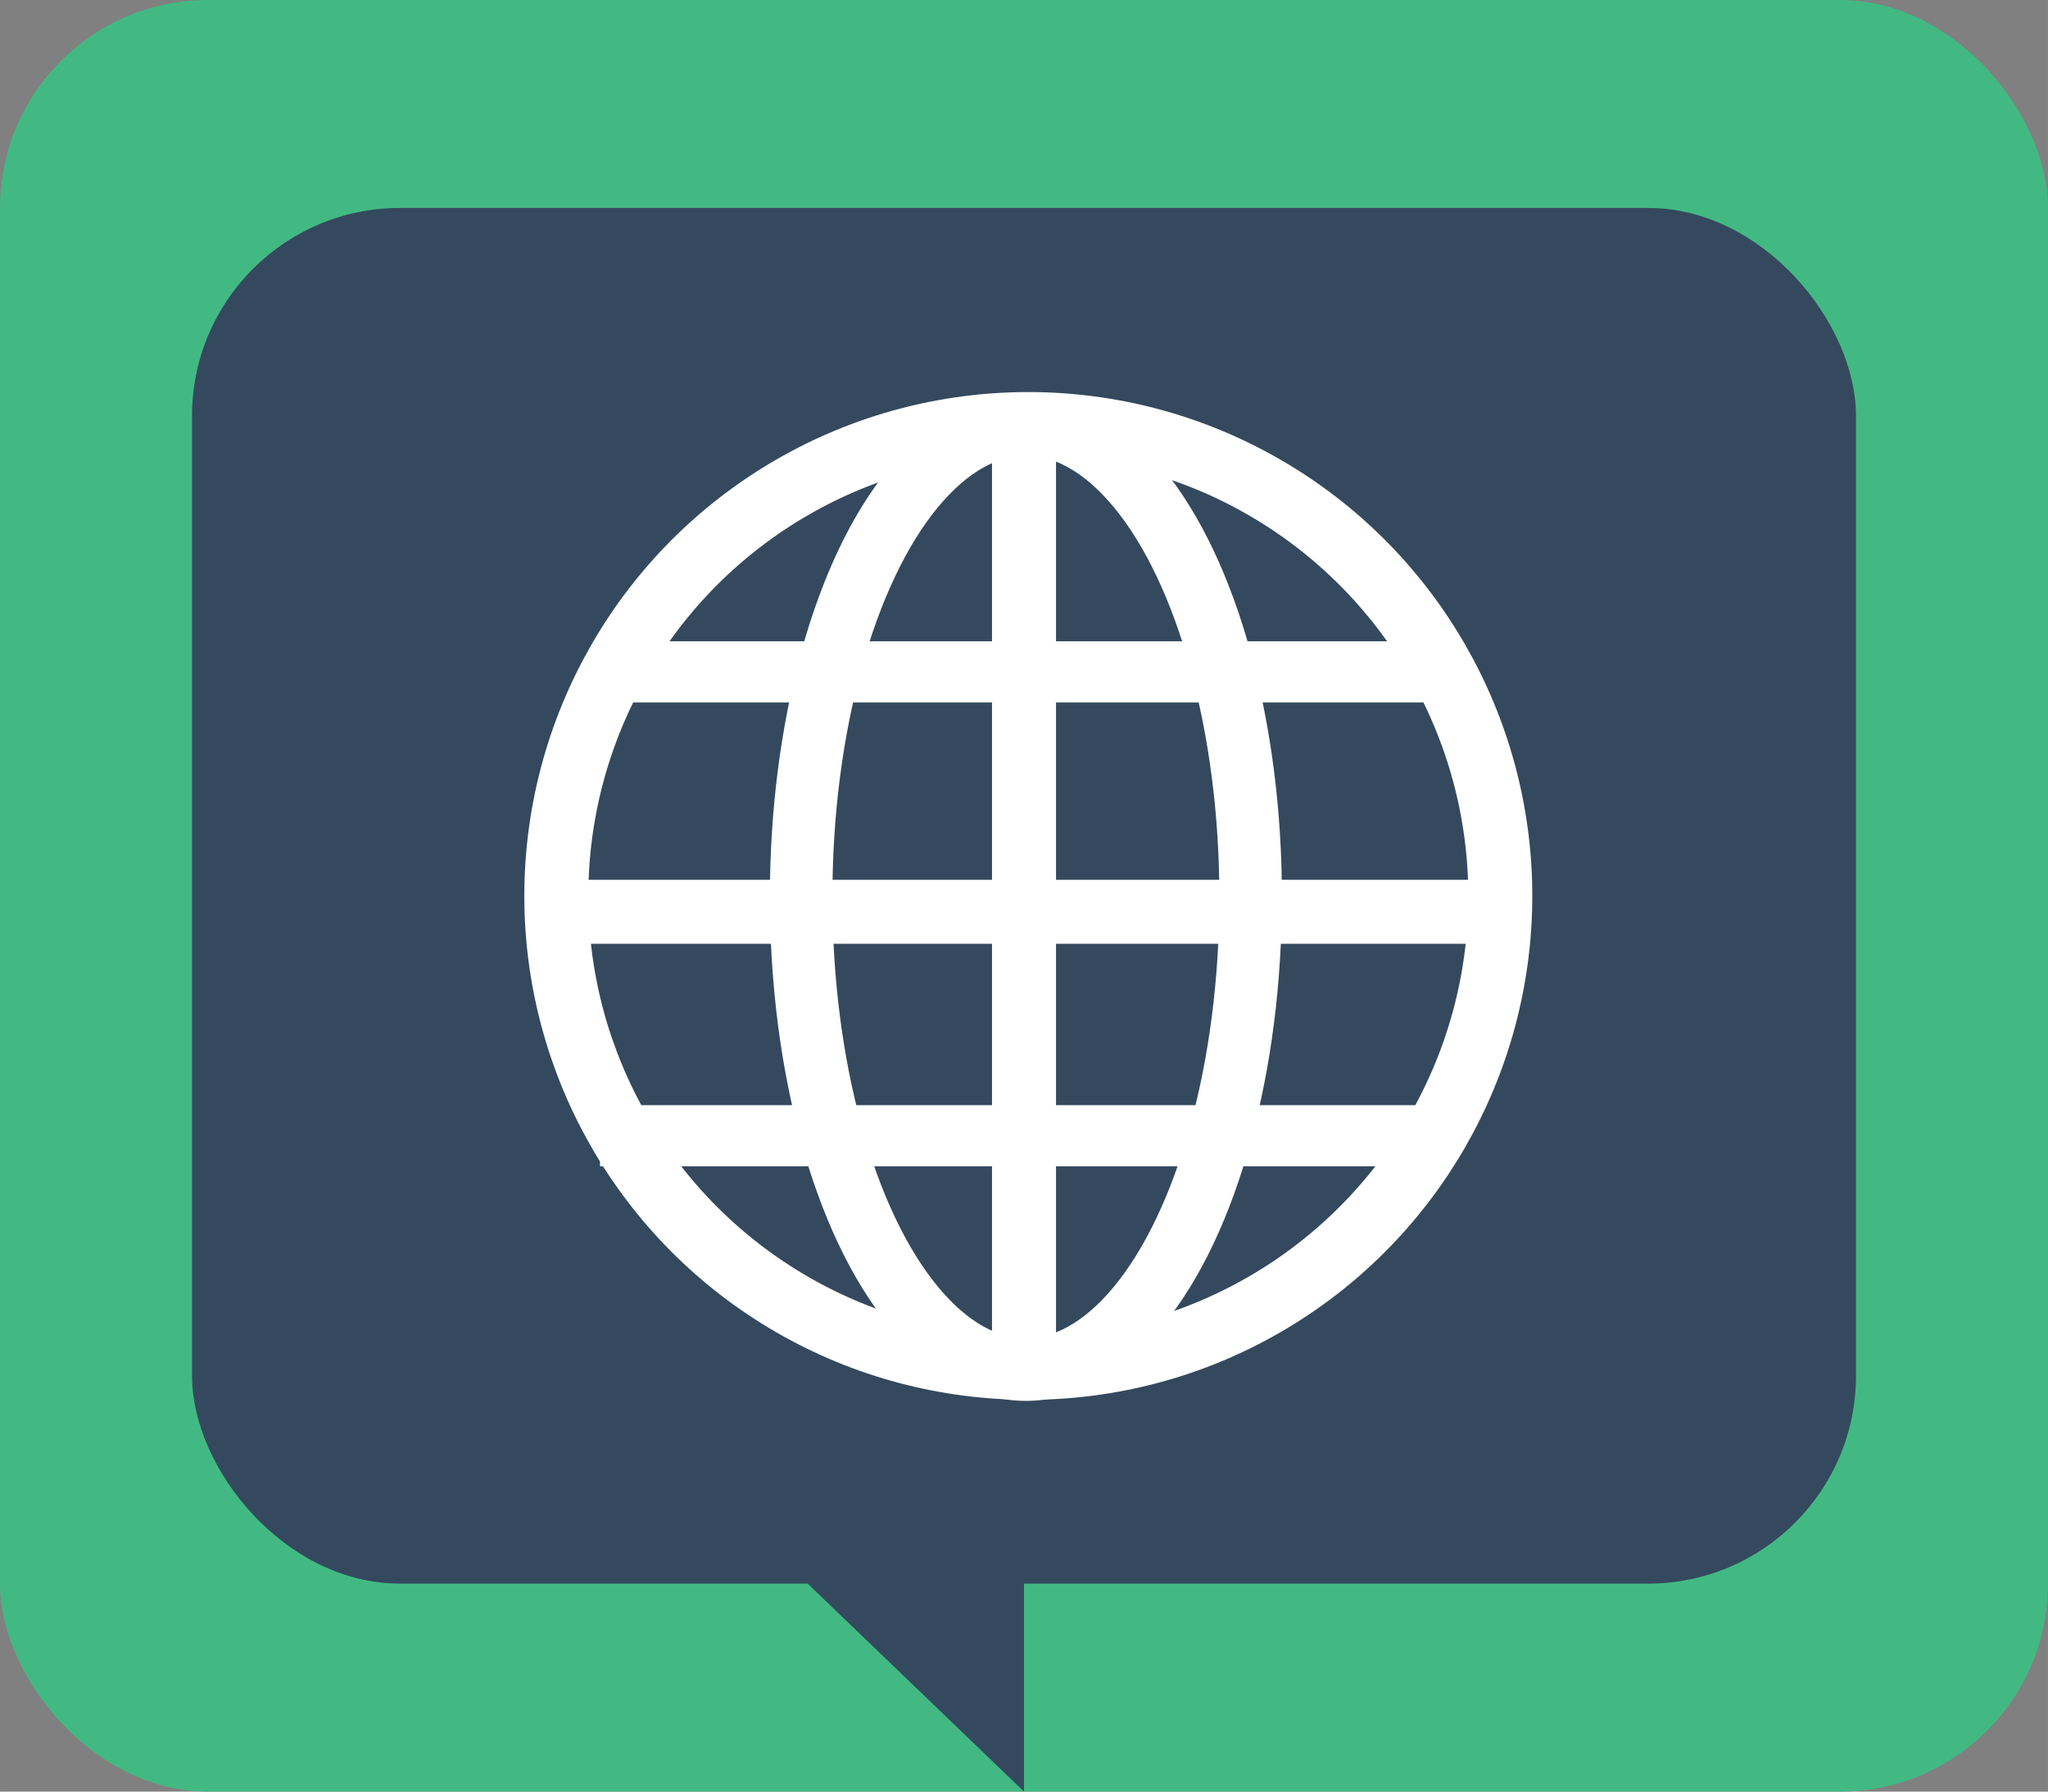
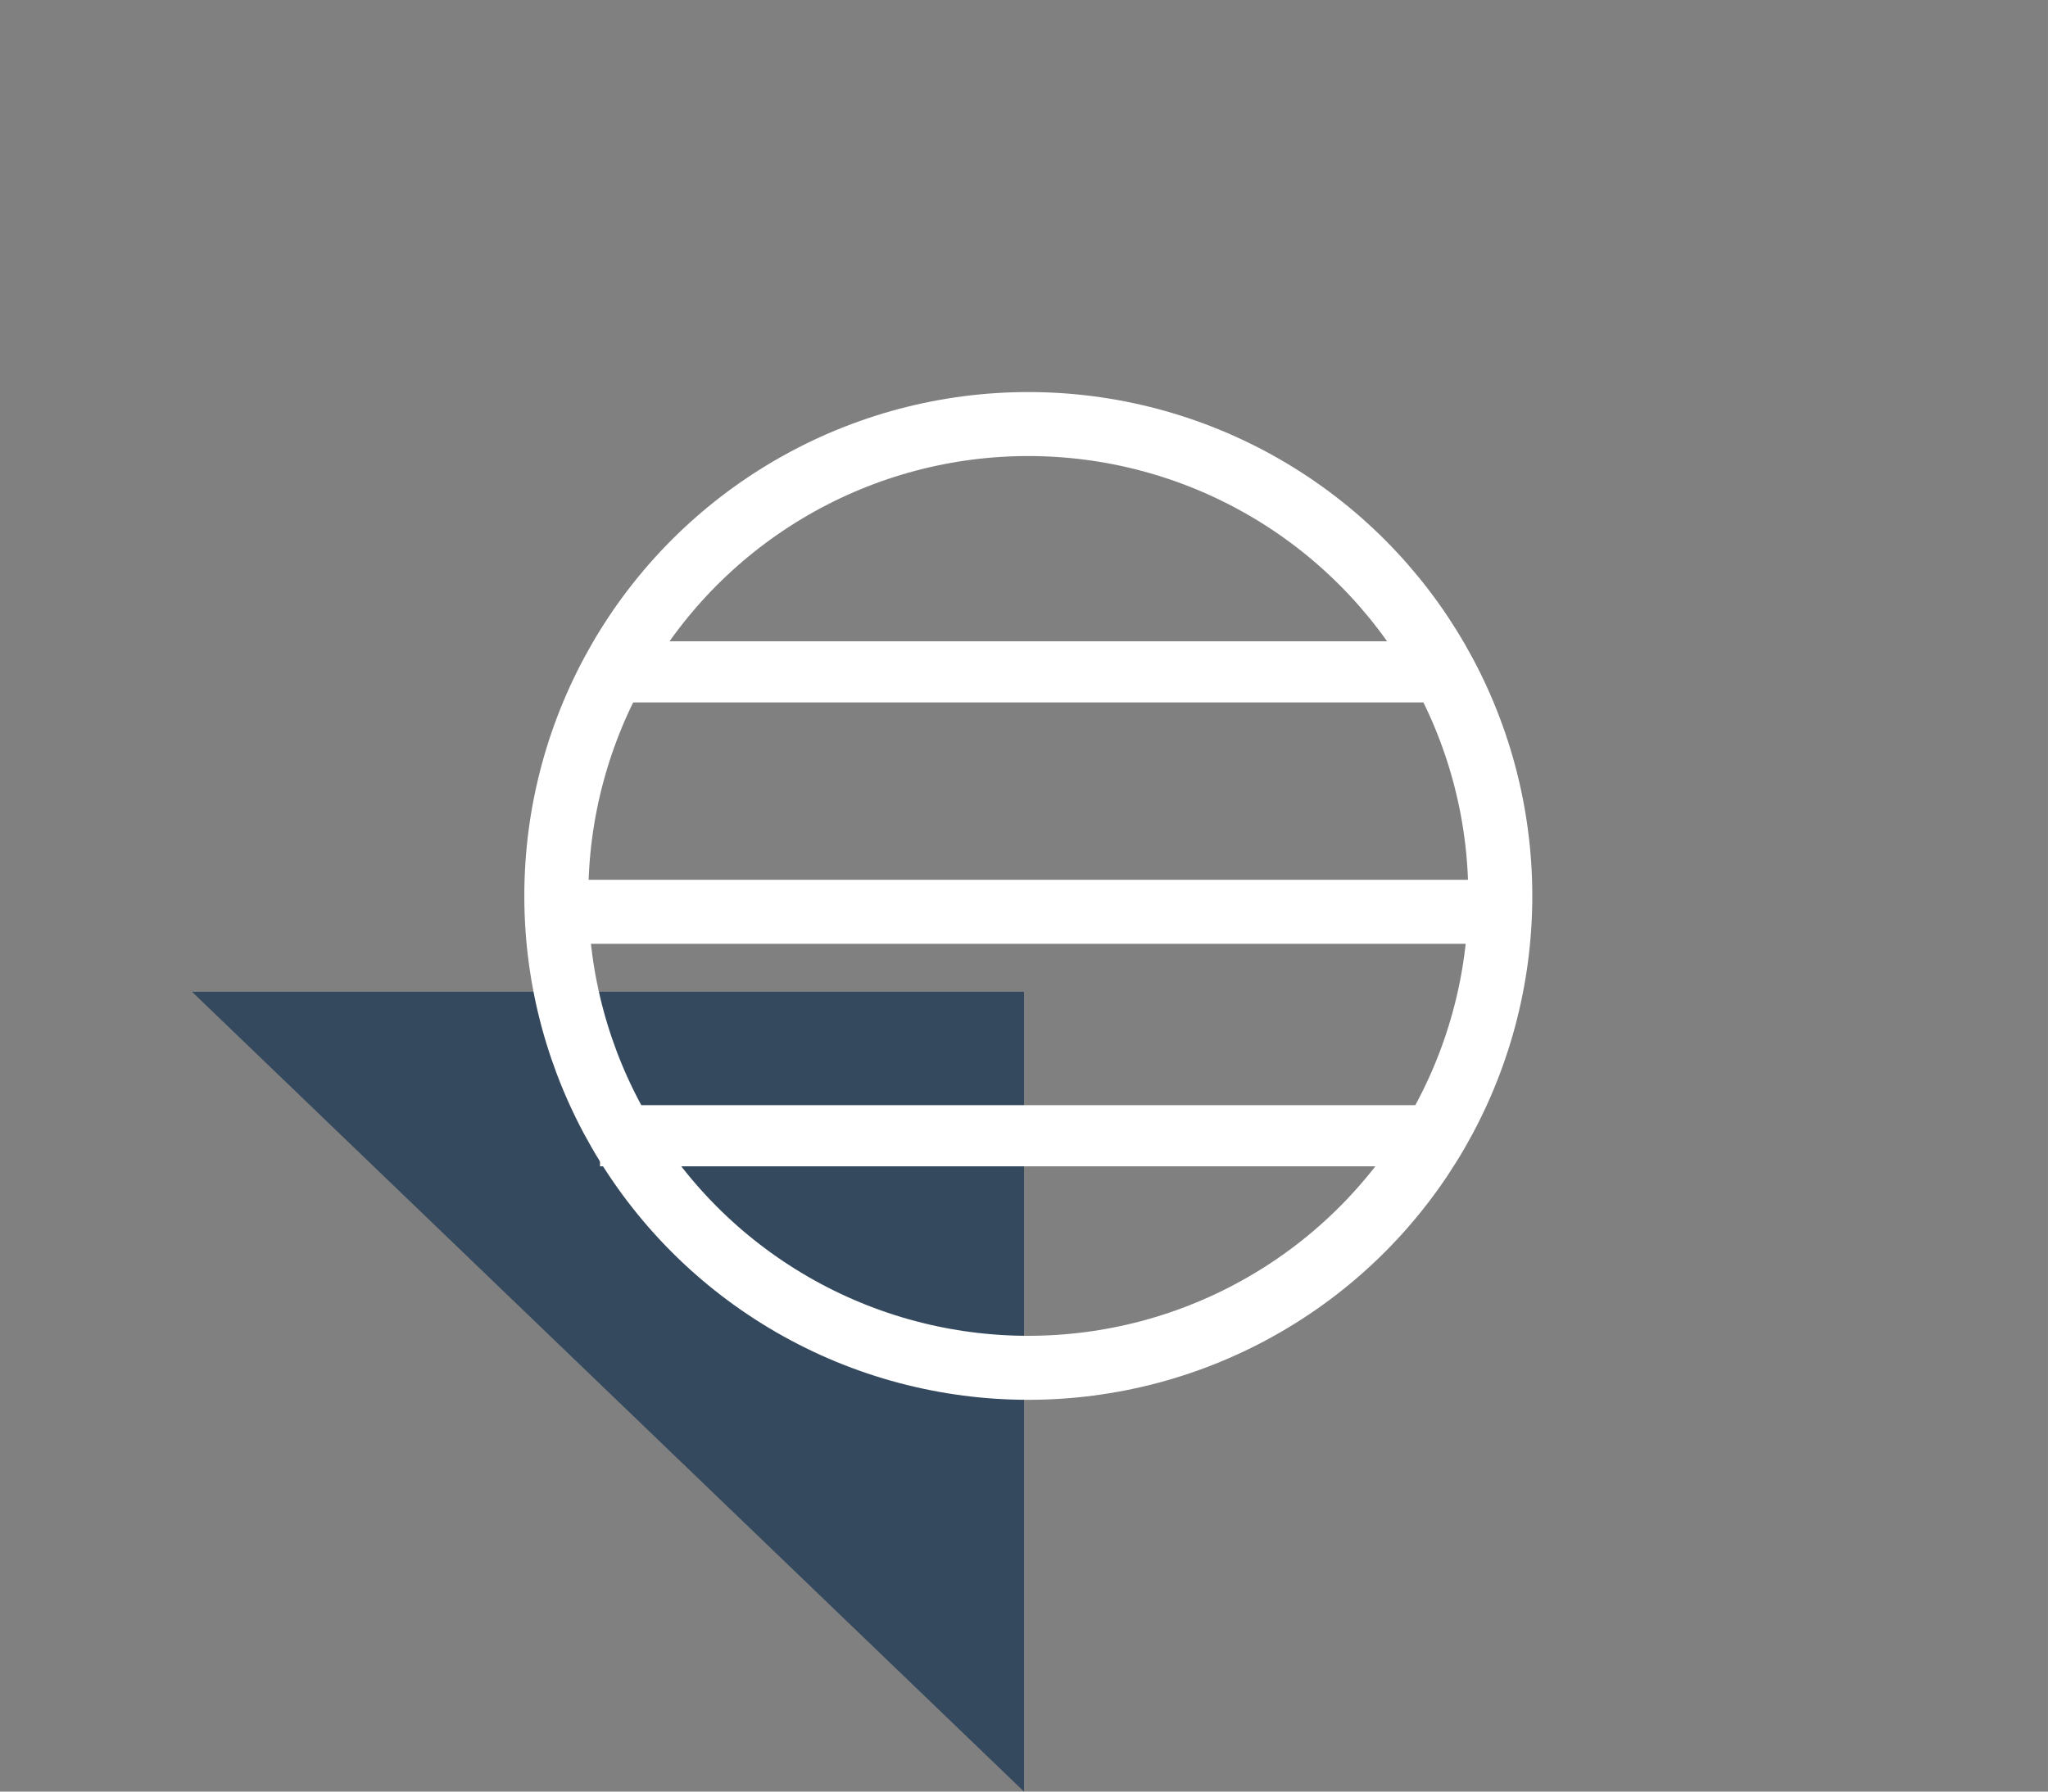
<svg xmlns="http://www.w3.org/2000/svg" height="224" viewBox="0 0 67.733 59.267" width="256">
  <rect x="0" y="0" width="67.733" height="59.267" fill="#808080" stroke="none" />
  <g transform="translate(0 -237.733)">
-     <rect fill="#42b983" height="59.267" ry="6.879" stroke-width=".448" width="67.733" y="237.733" />
-     <rect fill="#34495e" height="45.508" ry="6.879" stroke-width="1.292" width="55.033" x="6.35" y="244.612" />
    <path d="m33.867 270.542v26.458l-27.517-26.458z" fill="#34495e" />
    <g fill="none" stroke="#fff">
      <circle cx="34.009" cy="-267.371" r="15.61" stroke-width="2.117" transform="scale(1 -1)" />
-       <ellipse cx="33.929" cy="-267.406" rx="7.433" ry="15.635" stroke-width="2.068" transform="scale(1 -1)" />
-       <path d="m33.867 252.021v30.427z" stroke-width="2.117" />
      <path d="m48.948 267.896h-30.427z" stroke-width="2.117" />
      <path d="m47.625 259.958h-27.781z" stroke-width="2.023" />
      <path d="m47.625 275.304h-27.781z" stroke-width="2.023" />
    </g>
  </g>
</svg>